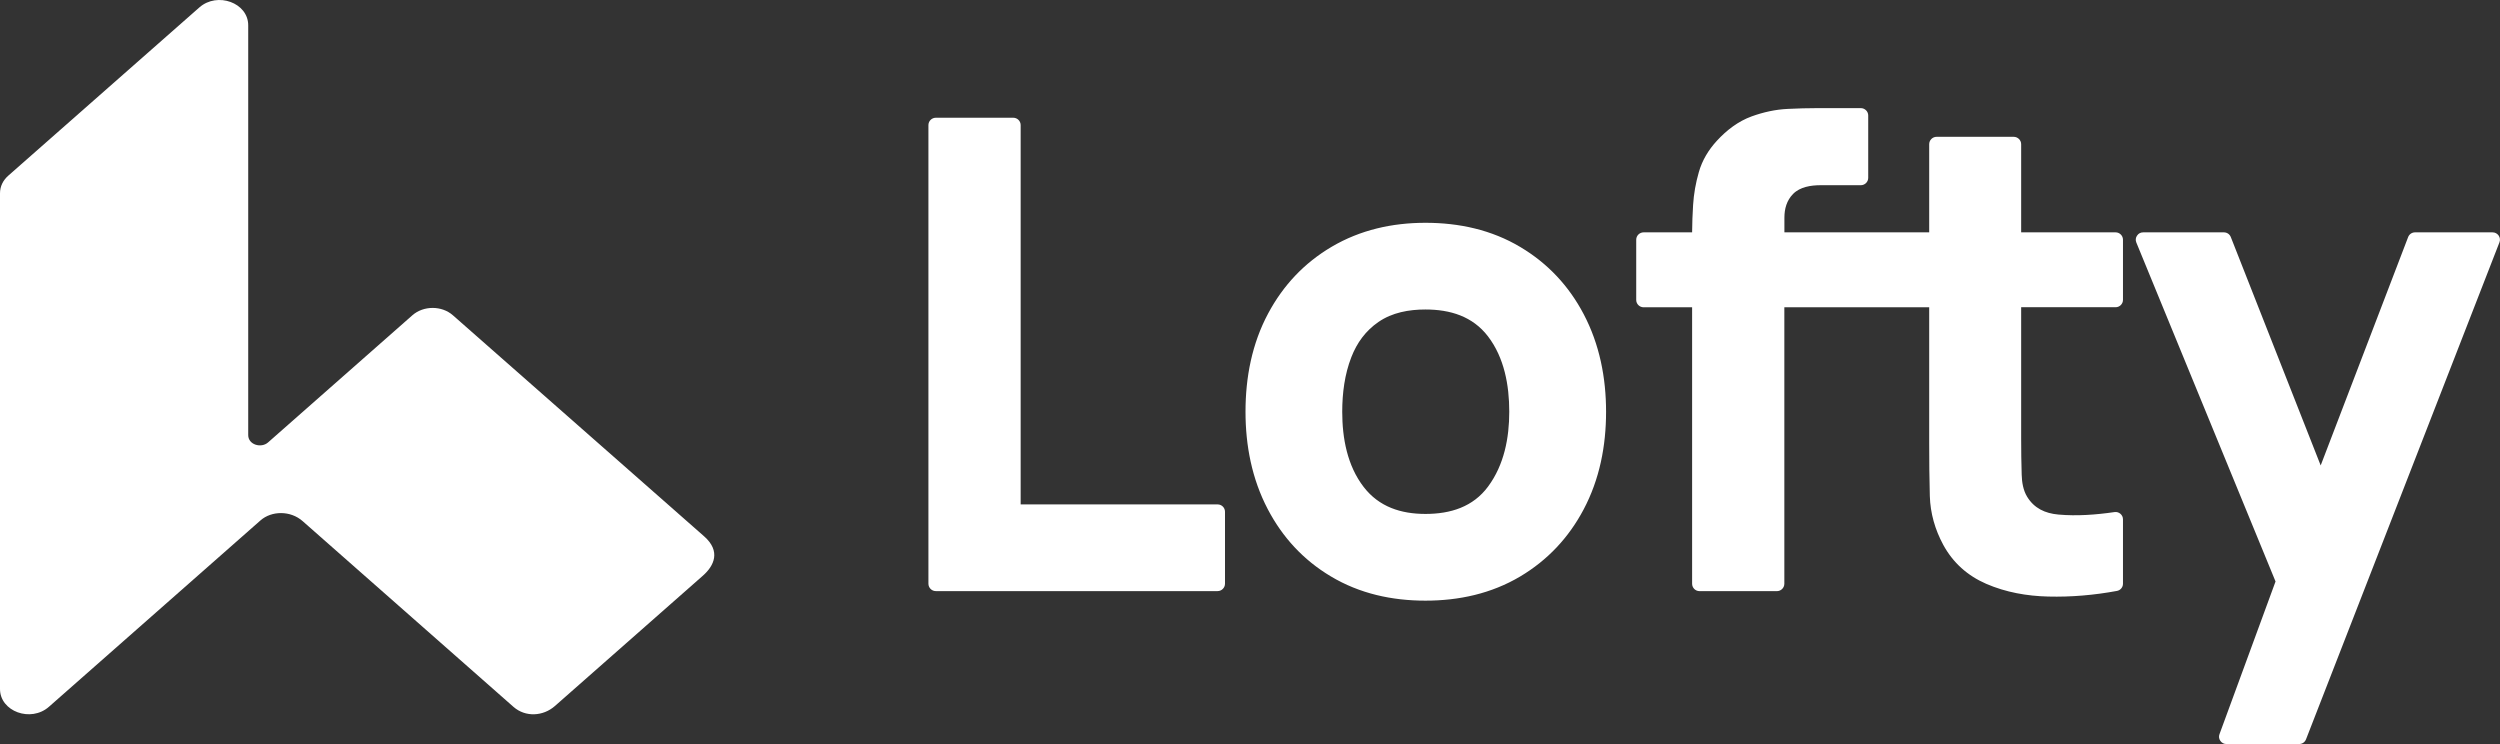
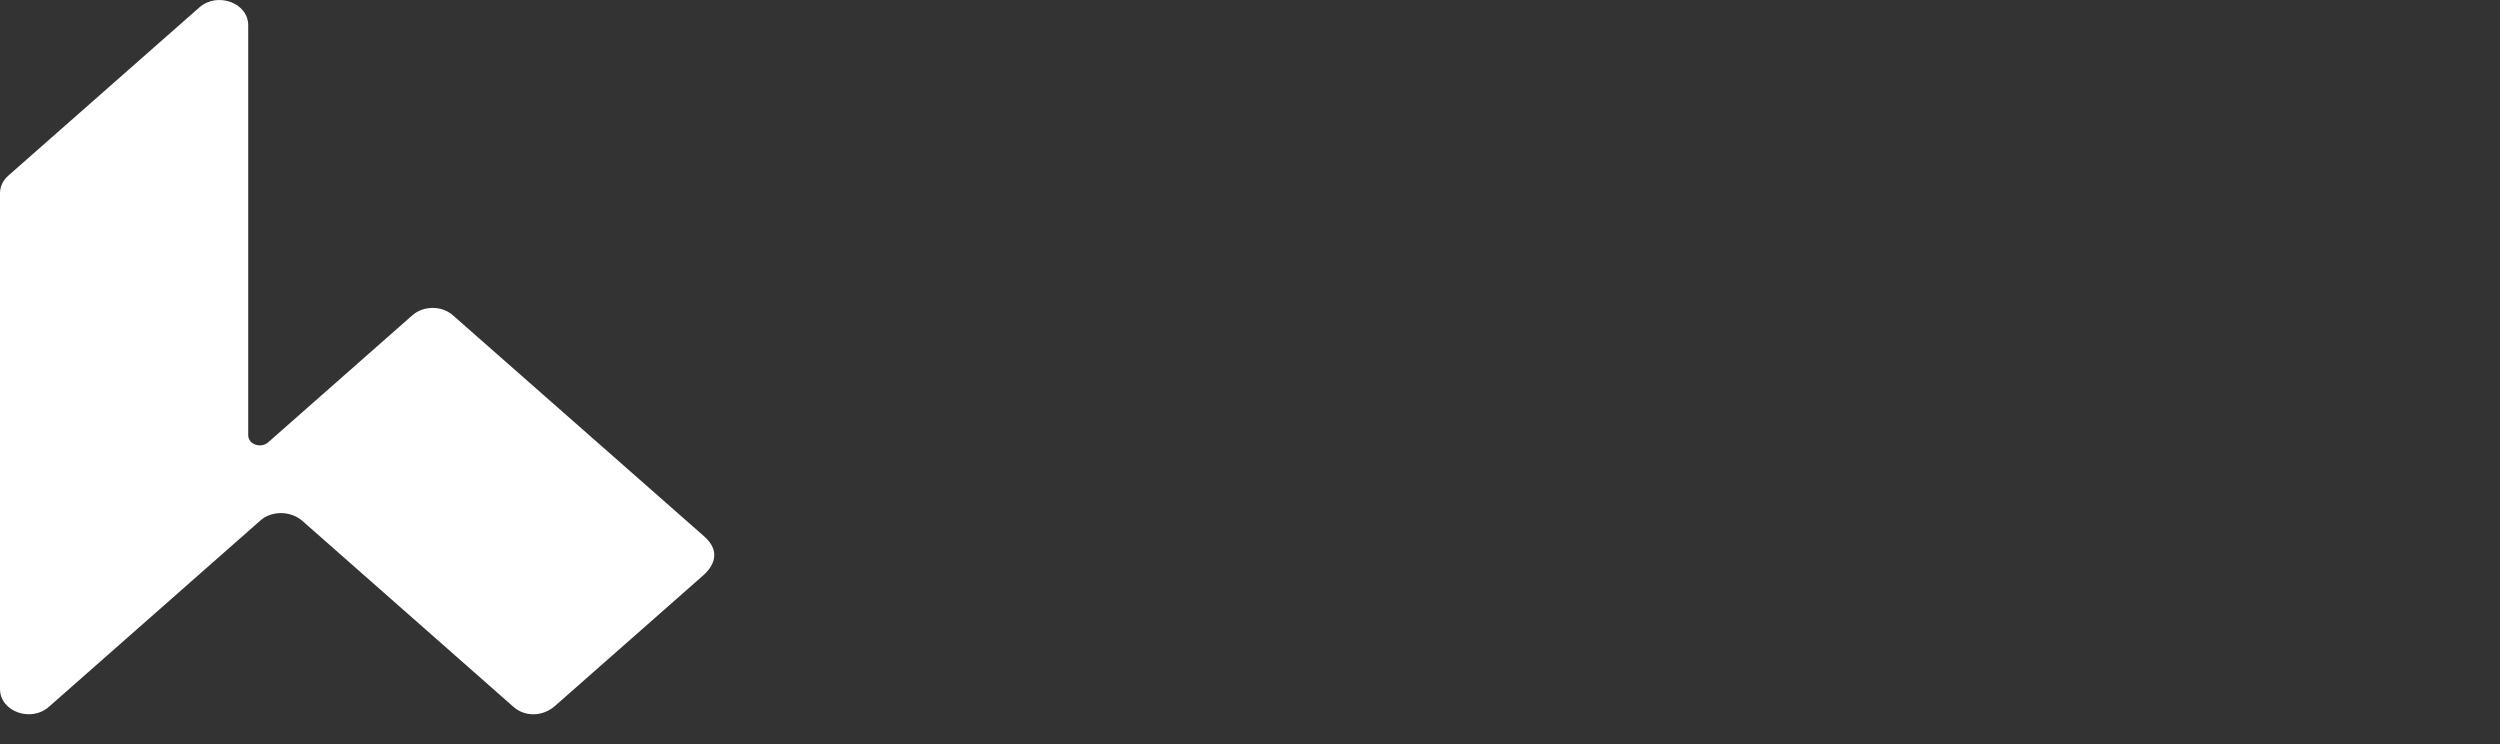
<svg xmlns="http://www.w3.org/2000/svg" width="84" height="25" viewBox="0 0 84 25" fill="none">
  <rect x="0" y="0" width="84" height="25" fill="#333333" stroke="none" />
-   <path fill-rule="evenodd" clip-rule="evenodd" d="M64.821 7.807V4.844C64.821 4.709 64.933 4.597 65.069 4.597H67.661C67.797 4.597 67.911 4.709 67.911 4.844V7.807H71.084C71.22 7.807 71.332 7.918 71.332 8.054V10.077C71.332 10.212 71.22 10.323 71.084 10.323H67.911V14.742C67.911 15.146 67.916 15.551 67.929 15.955C67.936 16.205 67.979 16.474 68.112 16.691C68.349 17.079 68.714 17.249 69.162 17.289C69.785 17.345 70.429 17.296 71.047 17.206C71.121 17.196 71.189 17.215 71.246 17.263C71.302 17.312 71.332 17.376 71.332 17.451V19.613C71.332 19.732 71.248 19.833 71.129 19.855C70.366 19.996 69.593 20.064 68.818 20.044C68.105 20.027 67.397 19.902 66.74 19.618C66.109 19.344 65.62 18.908 65.293 18.306C65.017 17.796 64.859 17.246 64.842 16.665C64.826 16.075 64.821 15.483 64.821 14.892V10.325C63.139 10.325 61.664 10.325 59.954 10.325V19.614C59.954 19.75 59.842 19.862 59.706 19.862H57.103C56.967 19.862 56.855 19.751 56.855 19.614V10.325H55.226C55.089 10.325 54.977 10.214 54.977 10.079V8.054C54.977 7.918 55.089 7.807 55.226 7.807H56.855C56.857 7.5 56.869 7.193 56.888 6.888C56.911 6.513 56.977 6.143 57.081 5.783C57.194 5.385 57.406 5.036 57.686 4.731C58.013 4.375 58.402 4.075 58.86 3.909C59.251 3.768 59.655 3.678 60.071 3.659C60.402 3.643 60.734 3.633 61.065 3.633H62.523C62.66 3.633 62.772 3.744 62.772 3.879V5.977C62.772 6.112 62.66 6.223 62.523 6.223H61.174C60.853 6.223 60.483 6.277 60.248 6.516C60.033 6.735 59.956 7.014 59.956 7.315V7.806C61.666 7.807 63.141 7.807 64.821 7.807ZM34.294 16.948H40.911C41.048 16.948 41.16 17.058 41.16 17.194V19.613C41.16 19.748 41.048 19.861 40.911 19.861H31.444C31.307 19.861 31.195 19.75 31.195 19.613V4.202C31.195 4.067 31.307 3.956 31.444 3.956H34.046C34.182 3.956 34.294 4.067 34.294 4.202V16.948ZM47.895 20.182C46.77 20.182 45.681 19.946 44.712 19.364C43.791 18.814 43.092 18.054 42.596 17.107C42.064 16.089 41.849 14.973 41.849 13.833C41.849 12.683 42.064 11.55 42.612 10.528C43.114 9.589 43.823 8.834 44.745 8.291C45.708 7.724 46.78 7.486 47.895 7.486C49.024 7.486 50.116 7.721 51.09 8.304C52.011 8.854 52.715 9.61 53.212 10.556C53.747 11.574 53.964 12.693 53.964 13.835C53.964 14.98 53.749 16.101 53.208 17.121C52.709 18.063 52.001 18.821 51.078 19.37C50.107 19.946 49.02 20.182 47.895 20.182ZM76.458 19.538L71.78 8.147C71.749 8.069 71.756 7.986 71.805 7.917C71.852 7.845 71.925 7.807 72.011 7.807H74.722C74.827 7.807 74.916 7.868 74.955 7.965L77.975 15.639L80.913 7.967C80.95 7.87 81.041 7.807 81.146 7.807H83.748C83.832 7.807 83.906 7.845 83.955 7.915C84.002 7.984 84.012 8.066 83.981 8.144L77.482 24.842C77.443 24.939 77.354 25 77.249 25H74.809C74.725 25 74.654 24.963 74.605 24.894C74.556 24.826 74.545 24.747 74.575 24.668L76.458 19.538ZM47.895 17.268C48.735 17.268 49.496 17.034 50.004 16.342C50.539 15.615 50.711 14.718 50.711 13.833C50.711 12.948 50.546 12.02 49.995 11.3C49.479 10.627 48.725 10.399 47.893 10.399C47.34 10.399 46.777 10.5 46.315 10.819C45.886 11.114 45.592 11.518 45.405 12.001C45.179 12.58 45.099 13.215 45.099 13.835C45.099 14.721 45.267 15.645 45.821 16.364C46.336 17.031 47.071 17.268 47.895 17.268Z" fill="#FFFFFF" />
  <path fill-rule="evenodd" clip-rule="evenodd" d="M9.005 14.867C10.622 13.442 12.24 12.018 13.856 10.593C14.231 10.264 14.843 10.264 15.217 10.593C17.933 12.982 20.942 15.631 23.658 18.02C24.23 18.524 23.992 19.012 23.617 19.343C21.991 20.776 20.274 22.289 18.645 23.722C18.253 24.067 17.659 24.108 17.251 23.749C14.89 21.671 12.53 19.592 10.171 17.512C9.76 17.148 9.123 17.158 8.75 17.488C6.381 19.575 4.012 21.66 1.645 23.747C1.036 24.285 0 23.905 0 23.15C0 17.599 0 12.05 0 6.499C0 6.266 0.095 6.065 0.281 5.9C2.42 4.017 4.559 2.133 6.698 0.25C7.304 -0.284 8.34 0.094 8.34 0.849C8.34 5.439 8.34 10.028 8.34 14.618C8.339 14.944 8.775 15.069 9.005 14.867Z" fill="#FFFFFF" />
</svg>